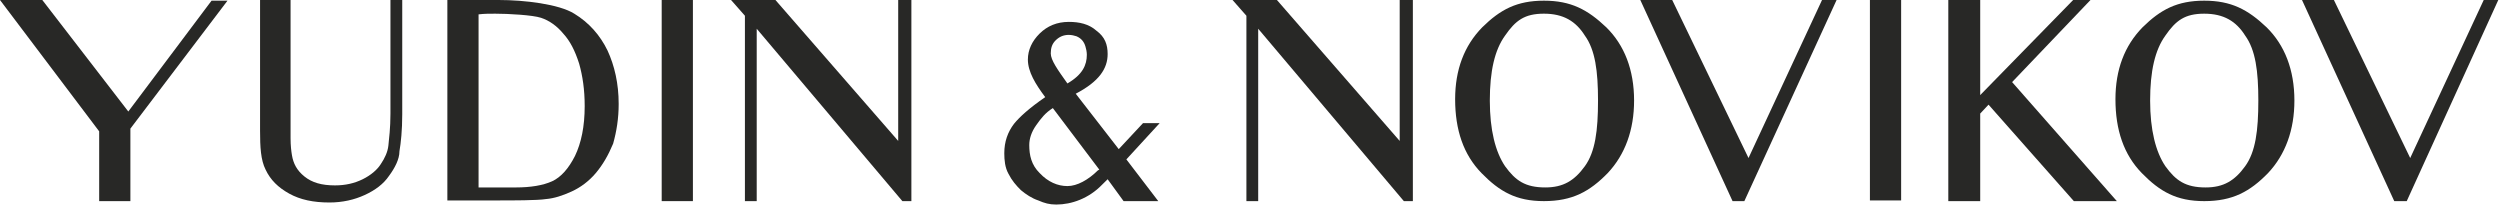
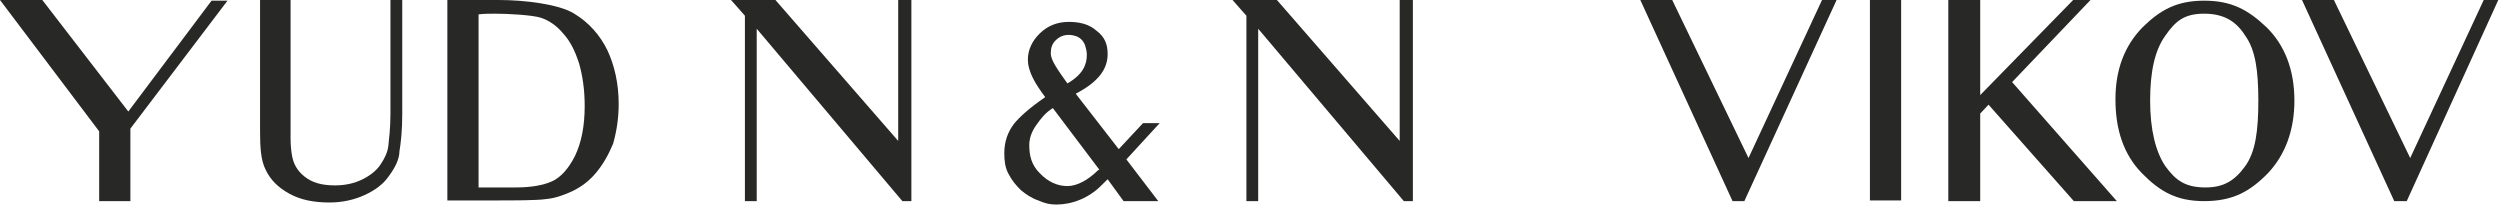
<svg xmlns="http://www.w3.org/2000/svg" width="389" height="32" viewBox="0 0 389 32" fill="none">
  <path d="M20.289 20.012V31.295H15.432V20.437L-0.001 0H6.583L19.965 17.351L32.916 0.106H35.398L20.289 20.012Z" fill="#282826" />
  <path d="M60.538 27.356C59.675 28.634 58.38 29.592 56.761 30.337C55.142 31.082 53.307 31.508 51.257 31.508C48.775 31.508 46.724 31.082 44.997 30.124C43.271 29.166 42.083 27.995 41.328 26.398C40.572 24.908 40.465 22.886 40.465 20.331V17.351V7.983V0H45.213V7.983V17.351C45.213 18.947 45.213 20.331 45.213 21.502C45.213 22.673 45.321 23.524 45.429 24.163C45.645 25.44 46.184 26.505 47.372 27.463C48.559 28.421 50.07 28.847 52.12 28.847C53.739 28.847 55.142 28.527 56.437 27.889C57.732 27.25 58.704 26.398 59.243 25.547C59.891 24.589 60.322 23.631 60.43 22.673C60.538 21.608 60.754 19.905 60.754 17.67V7.451V0H62.589V7.877V17.776C62.589 20.331 62.373 22.247 62.157 23.524C62.157 24.802 61.402 26.186 60.538 27.356Z" fill="#282826" />
  <path d="M92.704 26.931C91.625 28.208 90.33 29.166 88.927 29.805C87.524 30.443 86.229 30.869 84.934 30.976C83.639 31.188 79.753 31.188 77.487 31.188H69.609V0C76.3 0 77.595 0 77.595 0C81.588 0 86.984 0.639 89.359 2.129C91.625 3.513 93.352 5.429 94.539 7.877C95.618 10.219 96.266 12.986 96.266 16.18C96.266 18.415 95.942 20.437 95.402 22.353C94.647 24.163 93.784 25.653 92.704 26.931ZM87.632 5.216C86.66 4.045 85.473 3.193 84.178 2.768C82.883 2.342 79.106 2.129 77.055 2.129C76.192 2.129 75.329 2.129 74.465 2.235V29.166H80.293C82.559 29.166 84.502 28.847 85.905 28.208C87.308 27.569 88.495 26.185 89.466 24.269C90.438 22.247 90.978 19.692 90.978 16.499C90.978 13.944 90.654 11.815 90.114 9.899C89.466 7.877 88.711 6.387 87.632 5.216Z" fill="#282826" />
-   <path d="M102.959 31.295V22.886V8.09V0H107.816V8.09V22.886V31.295H102.959Z" fill="#282826" />
  <path d="M172.349 27.889L171.485 28.74C169.435 30.869 166.737 31.827 164.363 31.827C163.283 31.827 162.528 31.614 161.557 31.188C160.585 30.869 159.614 30.23 158.858 29.592C158.103 28.847 157.455 28.102 156.916 27.037C156.376 26.079 156.268 24.908 156.268 23.844C156.268 22.034 156.808 20.544 157.779 19.267C158.643 18.202 160.154 16.818 162.636 15.115C161.125 13.093 159.938 11.177 159.938 9.261C159.938 7.77 160.585 6.387 161.772 5.216C162.96 4.045 164.47 3.406 166.305 3.406C167.924 3.406 169.435 3.726 170.622 4.79C171.917 5.748 172.349 6.919 172.349 8.409C172.349 10.645 171.054 12.667 167.384 14.583L174.076 23.205L177.853 19.16H180.443L175.263 24.802L180.227 31.295H174.831L172.349 27.889ZM163.823 16.818C162.636 17.563 161.988 18.415 161.233 19.479C160.477 20.544 160.154 21.608 160.154 22.566C160.154 24.163 160.477 25.653 161.772 26.931C163.067 28.314 164.578 28.953 166.089 28.953C167.6 28.953 169.327 27.995 170.838 26.505L171.054 26.398L163.823 16.818ZM167.492 5.642C167.169 5.535 166.737 5.429 166.305 5.429C165.442 5.429 164.794 5.748 164.255 6.28C163.715 6.812 163.499 7.451 163.499 8.303C163.499 9.367 164.578 10.857 166.089 12.986C168.464 11.602 169.111 10.112 169.111 8.516C169.111 8.09 169.003 7.558 168.895 7.238C168.679 6.493 168.248 5.961 167.492 5.642Z" fill="#282826" />
-   <path d="M240.234 31.294C235.917 31.294 233.327 29.804 230.521 26.93C227.715 24.056 226.419 20.224 226.419 15.434C226.419 10.857 227.822 7.131 230.628 4.257C233.434 1.49 236.025 0.106 240.234 0.106C244.443 0.106 247.033 1.49 249.947 4.257C252.753 7.025 254.264 10.857 254.264 15.647C254.264 20.224 252.861 24.056 250.163 26.93C247.357 29.804 244.658 31.294 240.234 31.294ZM240.234 2.128C237.212 2.128 235.809 3.193 234.19 5.535C232.571 7.77 231.816 11.07 231.816 15.647C231.816 20.224 232.679 23.63 234.19 25.866C235.809 28.101 237.32 29.165 240.449 29.165C243.255 29.165 244.982 28.101 246.601 25.866C248.22 23.63 248.652 20.331 248.652 15.647C248.652 11.07 248.22 7.77 246.601 5.535C245.198 3.299 243.255 2.128 240.234 2.128Z" fill="#282826" />
  <path d="M295.816 0H290.959V31.188H295.816V0Z" fill="#282826" />
  <path d="M329.381 31.295H322.69L309.415 16.286L308.12 17.67V31.295H303.156V0H308.12V14.796L322.582 0H325.28L313.084 12.773L329.381 31.295Z" fill="#282826" />
  <path d="M342.978 31.295C338.662 31.295 336.071 29.805 333.265 26.931C330.459 24.057 329.164 20.224 329.164 15.434C329.164 10.857 330.567 7.132 333.373 4.258C336.179 1.49 338.769 0.106 342.978 0.106C347.187 0.106 349.778 1.49 352.692 4.258C355.498 7.025 357.009 10.857 357.009 15.647C357.009 20.224 355.606 24.057 352.907 26.931C350.101 29.805 347.403 31.295 342.978 31.295ZM342.978 2.129C339.957 2.129 338.554 3.193 336.935 5.535C335.316 7.77 334.56 11.07 334.56 15.647C334.56 20.224 335.424 23.631 336.935 25.866C338.554 28.102 340.065 29.166 343.194 29.166C346 29.166 347.727 28.102 349.346 25.866C350.965 23.631 351.397 20.331 351.397 15.647C351.397 11.07 350.965 7.77 349.346 5.535C347.943 3.3 346 2.129 342.978 2.129Z" fill="#282826" />
  <path d="M374.488 31.295H372.546L358.192 0H363.156L375.028 24.589L386.468 0H388.734L374.488 31.295Z" fill="#282826" />
  <path d="M271.42 31.295H269.586L255.232 0H260.196L272.068 24.589L283.508 0H285.774L271.42 31.295Z" fill="#282826" />
  <path d="M139.76 0V21.928L120.658 0H113.751L115.909 2.448V31.295H117.744V4.471L140.408 31.295H141.811V0H139.76Z" fill="#282826" />
  <path d="M217.792 0V21.928L198.689 0H191.782L193.941 2.448V31.295H195.775V4.471L218.439 31.295H219.842V0H217.792Z" fill="#282826" />
</svg>